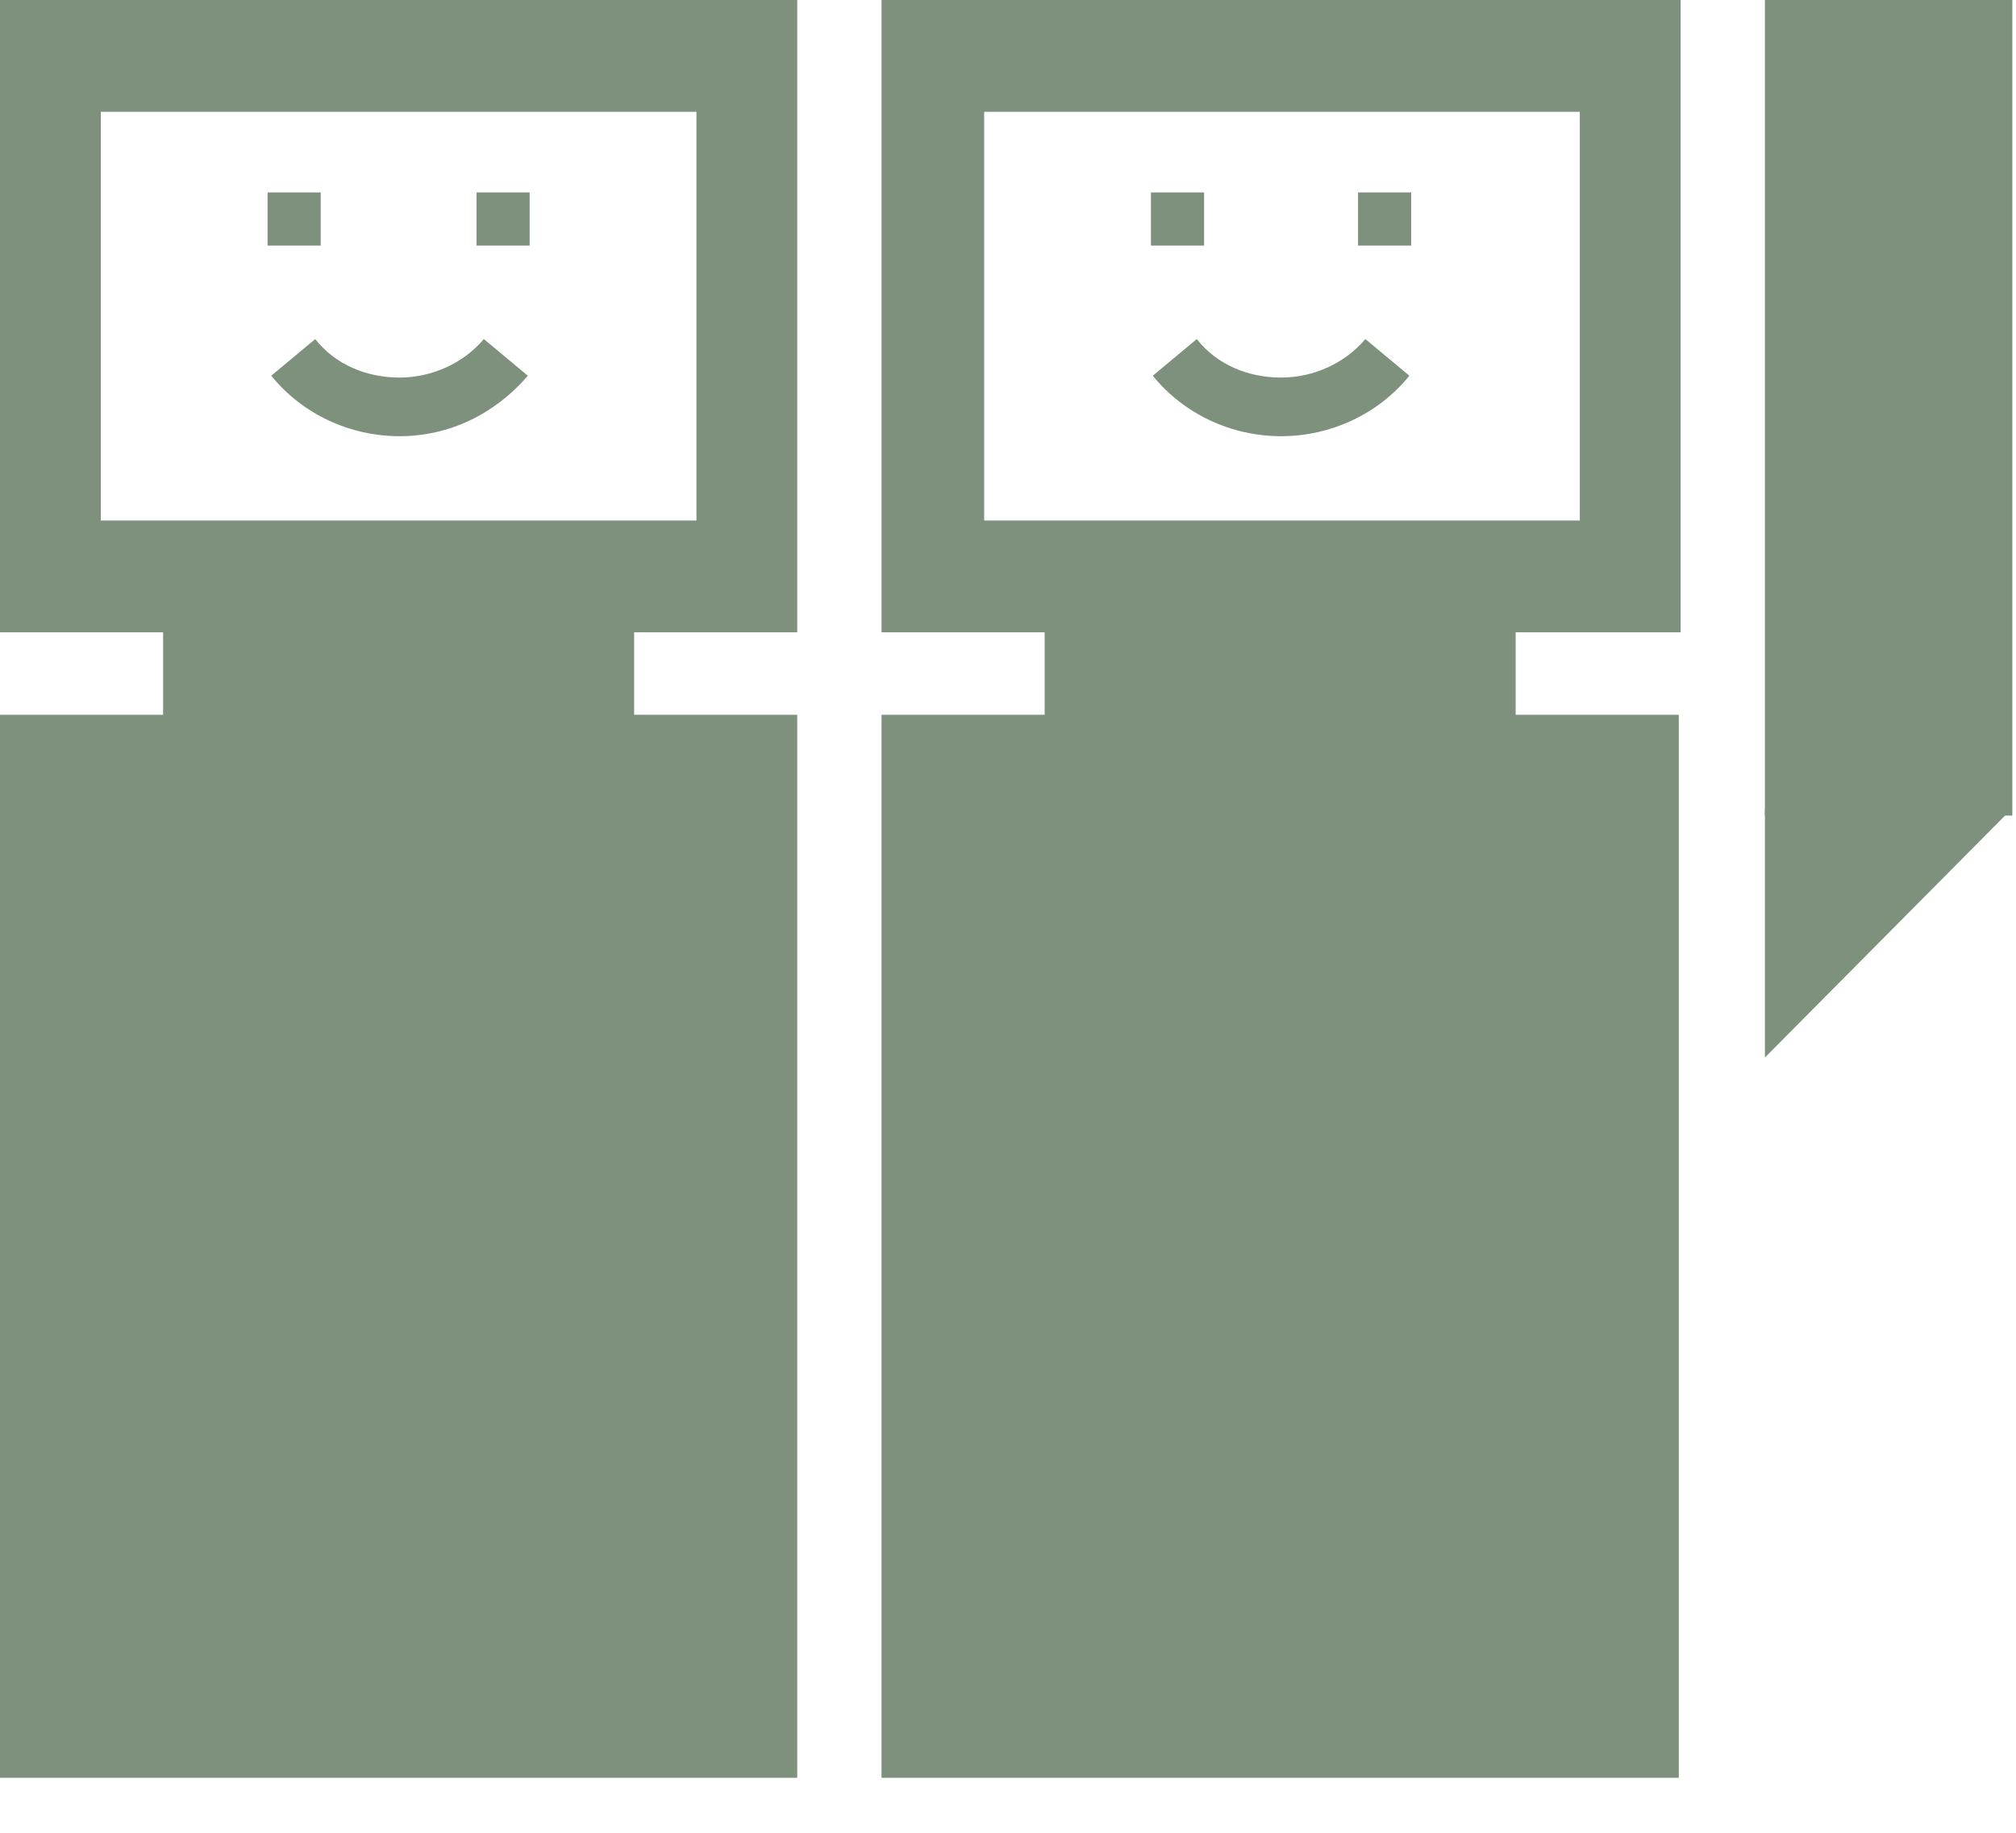
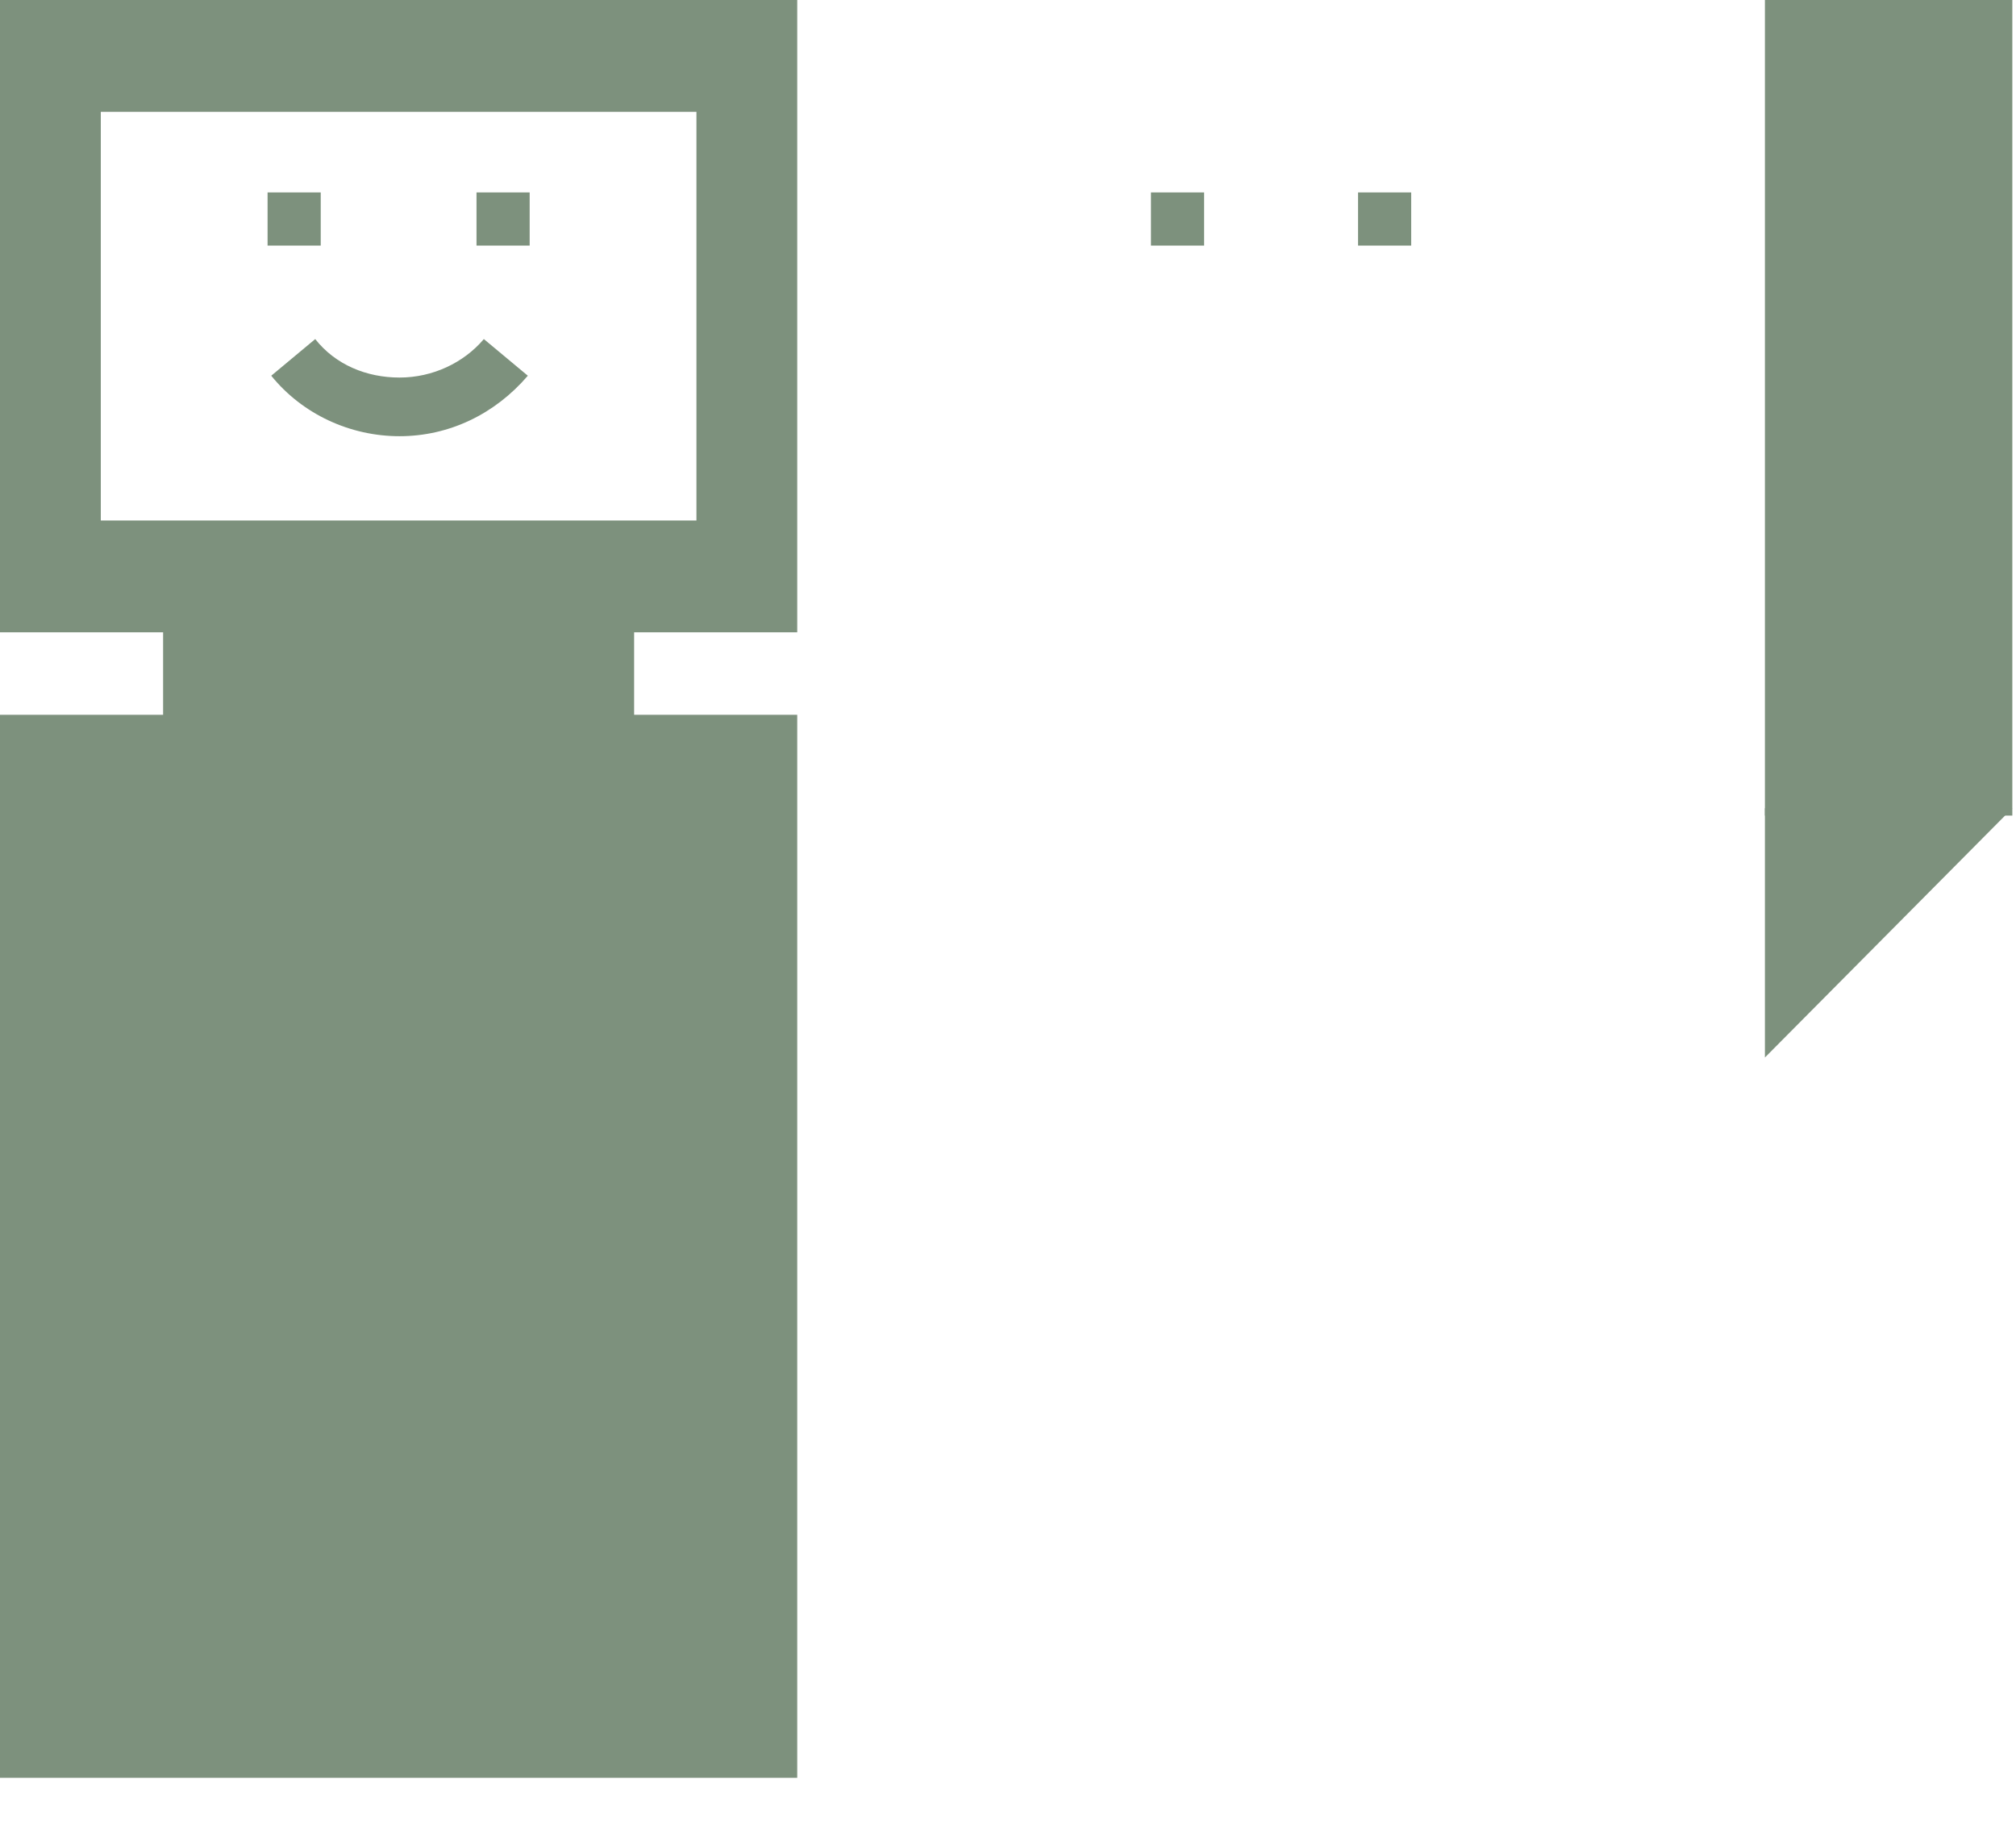
<svg xmlns="http://www.w3.org/2000/svg" version="1.1" id="Layer_1" x="0px" y="0px" viewBox="0 0 110 100" style="enable-background:new 0 0 110 100;" xml:space="preserve">
  <style type="text/css">
	.st0{fill-rule:evenodd;clip-rule:evenodd;fill:#7D917D;}
	.st1{fill:#7D917D;}
</style>
  <g>
    <rect x="96.3" class="st0" width="13.5" height="44.5" />
    <polygon class="st0" points="96.3,57.7 96.3,44.1 109.8,44.1  " />
    <path class="st0" d="M43.5,34.5V0H0v34.5h8.9V39H0v58h43.5V39h-8.9v-4.5H43.5z M5.5,28.4V6.1H38v22.3H5.5z" />
    <rect x="14.6" y="10.5" class="st0" width="2.9" height="2.9" />
    <rect x="26" y="10.5" class="st0" width="2.9" height="2.9" />
    <path class="st1" d="M21.8,23.8c-2.7,0-5.3-1.2-7-3.3l2.4-2c1.1,1.4,2.8,2.1,4.6,2.1c1.8,0,3.5-0.8,4.6-2.1l2.4,2   C27,22.6,24.5,23.8,21.8,23.8z" />
-     <path class="st0" d="M91.7,34.5V0H48.1v34.5H57V39h-8.9v58h43.5V39h-8.9v-4.5H91.7z M53.7,28.4V6.1h32.5v22.3H53.7z" />
    <rect x="62.8" y="10.5" class="st0" width="2.9" height="2.9" />
    <rect x="74.1" y="10.5" class="st0" width="2.9" height="2.9" />
-     <path class="st1" d="M69.9,23.8c-2.7,0-5.3-1.2-7-3.3l2.4-2c1.1,1.4,2.8,2.1,4.6,2.1s3.5-0.8,4.6-2.1l2.4,2   C75.2,22.6,72.6,23.8,69.9,23.8z" />
  </g>
</svg>